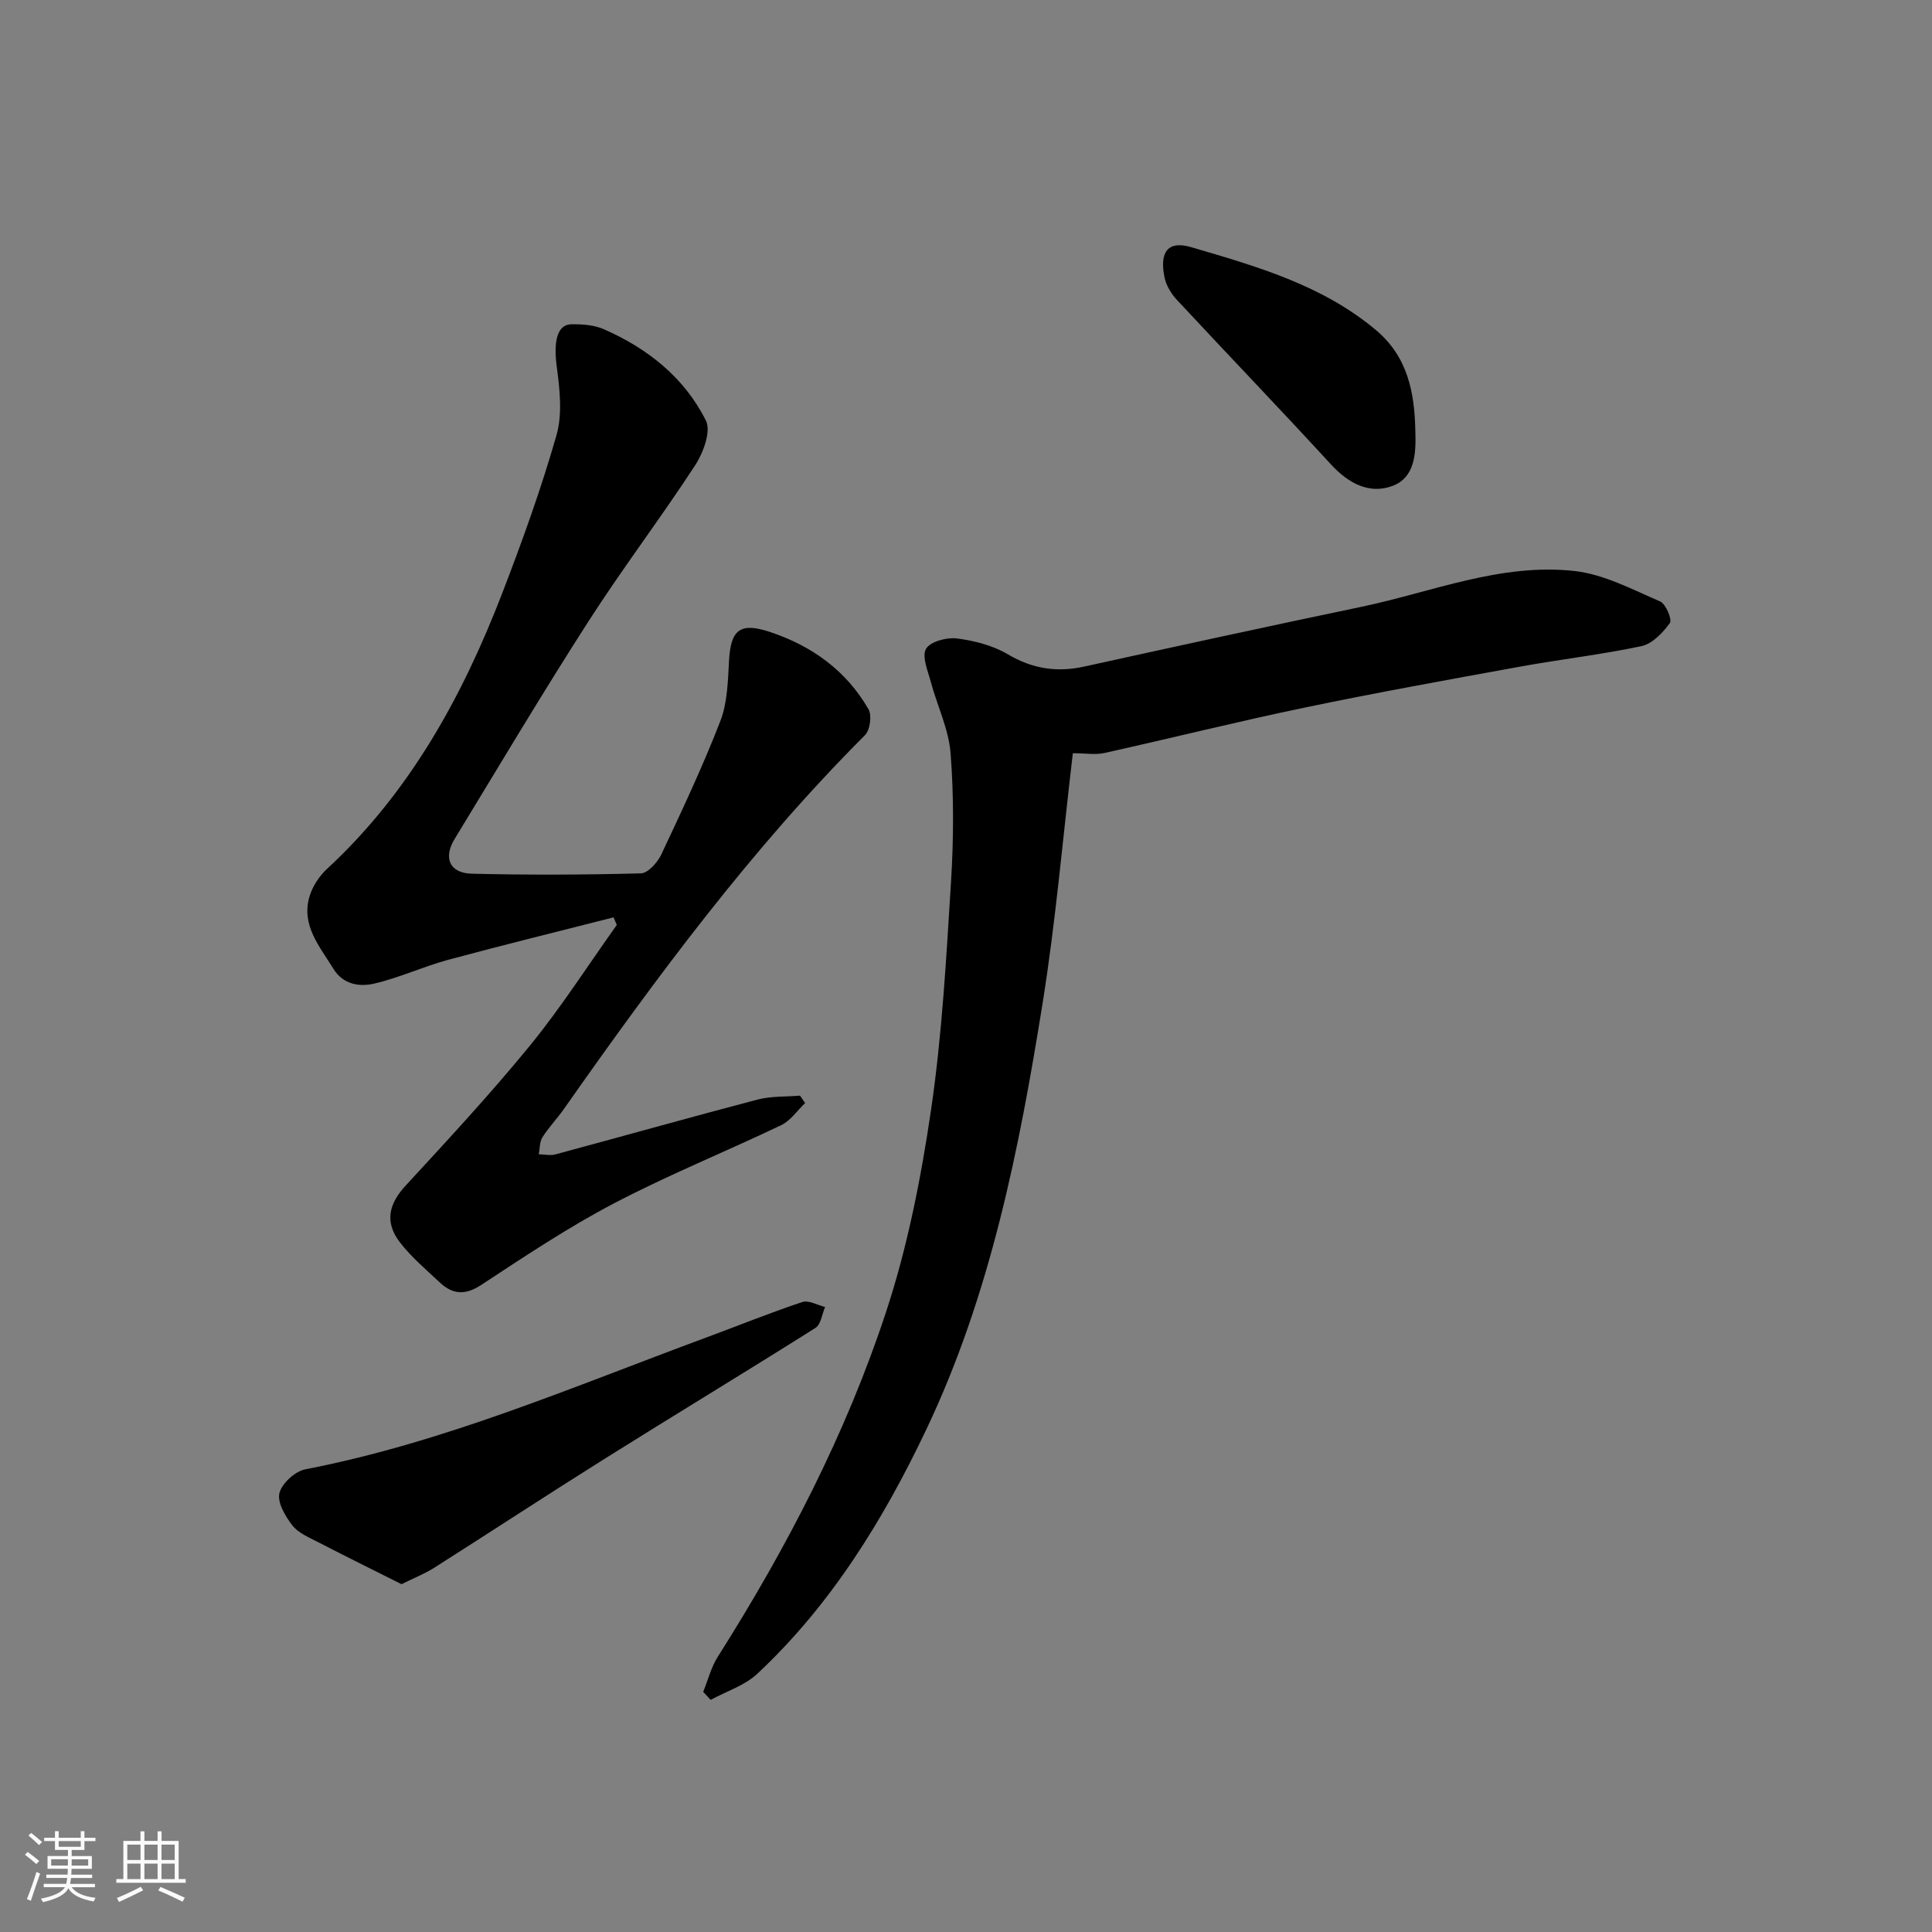
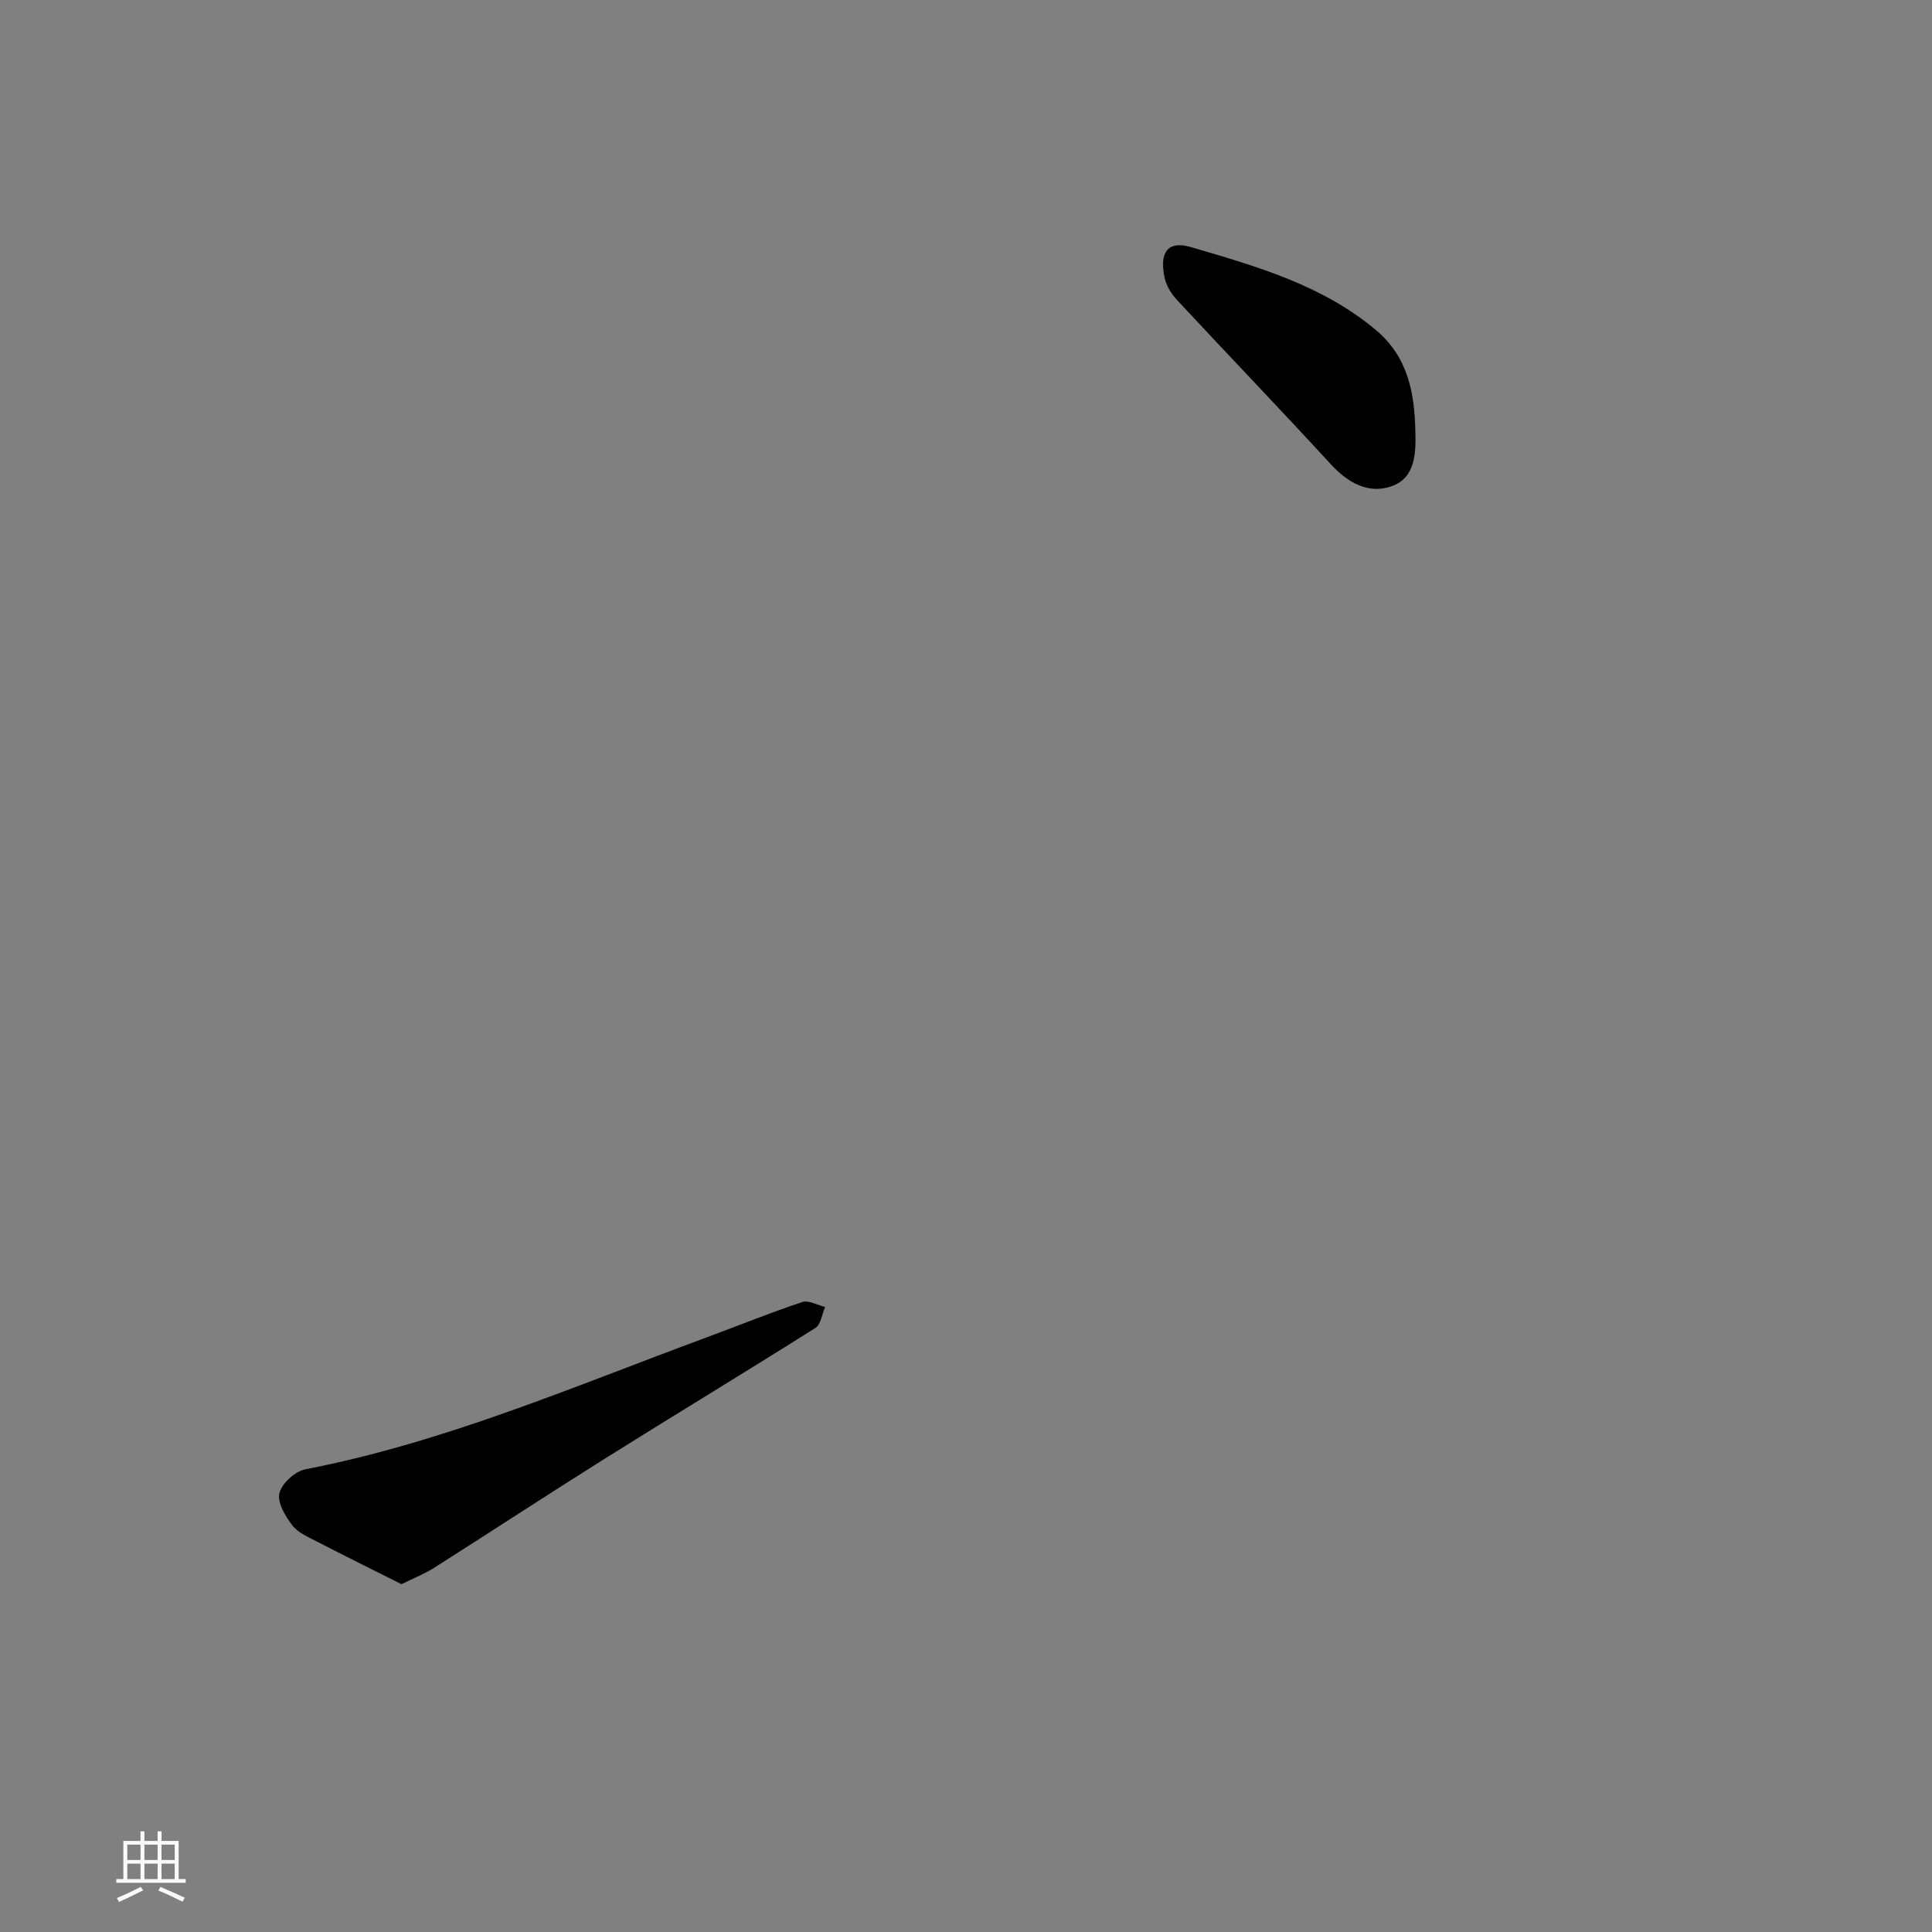
<svg xmlns="http://www.w3.org/2000/svg" enable-background="new 0 0 400 400" viewBox="0 0 400 400">
  <rect x="0" y="0" width="400" height="400" fill="#808080" stroke="none" />
-   <path d="m5.17 384 .55-.58c.85.61 1.65 1.24 2.4 1.87l-.59.64c-.83-.73-1.62-1.38-2.36-1.93m1.22 9.53-.82-.34c.71-1.76 1.37-3.64 1.98-5.63.24.13.5.25.76.36-.6 1.67-1.24 3.54-1.92 5.61m-.5-13.5.57-.54c.56.44 1.31 1.06 2.26 1.87l-.64.64c-.68-.66-1.41-1.32-2.19-1.97m3.25.46h2.24v-1.36h.77v1.36h4.57v-1.36h.76v1.36h2.28v.69h-2.28v1.84h-2.64v1.26h4.18v2.64h-4.21c0 .45-.02.86-.05 1.21h4.32v.69h-4.38c-.04.34-.1.75-.19 1.22h5.15v.69h-4.82c.87 1.19 2.51 1.92 4.93 2.19-.17.31-.3.57-.37.76-2.77-.49-4.52-1.41-5.26-2.76-.56 1.26-2.3 2.23-5.24 2.9-.12-.24-.26-.48-.43-.72 2.73-.55 4.38-1.34 4.96-2.38h-4.38v-.69h4.65c.1-.38.17-.79.21-1.22h-4.32v-.69h4.4c.03-.34.05-.75.05-1.21h-4.2v-2.64h4.23v-1.26h-2.69v-1.84h-2.24zm1.46 4.46v1.29h3.45c.01-.4.02-.57.01-.53v-.32-.45h-3.46zm1.55-2.59h4.57v-1.19h-4.57zm6.11 2.59h-3.42v.77c-.01.19-.01.37-.02.53h3.44z" fill="#fafafa" />
  <path d="m32.63 379.16h.82v1.98h3.54v7.89h1.46v.78h-14.37v-.78h1.46v-7.89h3.54v-1.98h.82v1.98h2.73zm-3.49 11.48.5.73c-1.61.82-3.28 1.63-5 2.41-.13-.27-.28-.55-.44-.82 1.75-.72 3.4-1.49 4.94-2.32m-2.78-5.55h2.73v-3.18h-2.73zm0 3.95h2.73v-3.2h-2.73zm3.54-3.95h2.73v-3.18h-2.73zm0 3.95h2.73v-3.2h-2.73zm7.89 4.68c-1.84-.92-3.51-1.7-5.02-2.32l.45-.73c1.89.8 3.57 1.55 5.04 2.23zm-1.62-11.81h-2.73v3.18h2.73zm-2.73 7.13h2.73v-3.2h-2.73z" fill="#fafafa" />
  <g fill="#000001">
-     <path d="m127.03 189.93c-11.43 2.92-22.89 5.72-34.28 8.8-5.17 1.4-10.1 3.72-15.31 4.92-3.02.7-6.42.19-8.42-3.08-2.82-4.62-6.71-8.98-4.94-14.97.62-2.08 2-4.2 3.6-5.68 17.16-15.86 28.05-35.7 36.32-57.15 4.14-10.75 8.06-21.63 11.22-32.69 1.25-4.39.67-9.5.05-14.17-.68-5.03.01-8.71 3-8.77 2.24-.04 4.7.13 6.72 1.01 9.1 3.98 16.72 10.03 21.16 18.93 1.11 2.22-.55 6.68-2.24 9.27-7.12 10.93-15.05 21.35-22.09 32.32-9.52 14.82-18.53 29.97-27.69 45.02-2.41 3.96-1.04 7.09 3.57 7.2 11.66.28 23.33.24 34.99-.07 1.47-.04 3.44-2.25 4.22-3.9 4.29-9.12 8.6-18.25 12.23-27.64 1.49-3.84 1.56-8.32 1.8-12.53.36-6.4 2.31-7.96 8.48-5.91 8.69 2.9 15.78 8 20.39 15.99.74 1.28.33 4.33-.73 5.38-23.55 23.57-43.25 50.22-62.32 77.38-1.41 2.01-3.15 3.81-4.46 5.88-.6.95-.52 2.33-.75 3.51 1.14.02 2.36.31 3.42.03 13.97-3.76 27.9-7.69 41.9-11.36 2.8-.73 5.84-.56 8.77-.81.35.51.7 1.02 1.05 1.54-1.64 1.56-3.02 3.65-4.97 4.58-11.48 5.49-23.32 10.27-34.58 16.17-9.51 4.98-18.5 10.98-27.49 16.89-3.37 2.22-5.97 1.98-8.64-.54-2.84-2.67-5.88-5.23-8.23-8.29-3.22-4.21-2.26-7.97 1.21-11.73 8.77-9.51 17.58-19.01 25.76-29.02 6.46-7.92 12-16.6 17.95-24.94-.24-.53-.46-1.05-.67-1.57z" />
-     <path d="m222.12 155.95c-2.08 17.59-3.54 34.74-6.25 51.69-4.84 30.25-10.82 60.39-24.06 88.26-8.85 18.64-19.71 36.32-35.01 50.63-2.62 2.45-6.41 3.64-9.67 5.41-.51-.55-1.02-1.11-1.54-1.66.99-2.44 1.64-5.09 3.03-7.28 14.27-22.53 26.53-46.13 34.85-71.44 4.45-13.53 7.24-27.76 9.31-41.89 2.28-15.58 3.14-31.39 4.12-47.13.55-8.83.59-17.76-.09-26.57-.39-5.02-2.78-9.87-4.11-14.84-.61-2.27-1.88-5.23-.97-6.8.86-1.5 4.26-2.41 6.35-2.15 3.63.46 7.46 1.44 10.57 3.28 5.11 3.02 10.17 3.8 15.86 2.54 19.07-4.2 38.16-8.36 57.28-12.35 14.67-3.06 28.97-9.15 44.27-7.42 6.06.69 11.9 3.82 17.65 6.29 1.18.51 2.53 3.77 2.02 4.47-1.46 2.01-3.62 4.3-5.87 4.78-8.29 1.77-16.75 2.72-25.09 4.24-14.91 2.71-29.83 5.4-44.66 8.49-13.85 2.88-27.59 6.32-41.41 9.39-1.9.43-3.97.06-6.58.06z" />
    <path d="m83.13 327.99c-5.76-2.89-11.57-5.76-17.32-8.73-1.87-.97-4.06-1.87-5.28-3.44-1.46-1.89-3.15-4.75-2.68-6.68.49-2.01 3.23-4.52 5.35-4.93 28.77-5.57 55.53-17.13 82.8-27.21 6.71-2.48 13.34-5.17 20.11-7.43 1.31-.44 3.13.65 4.72 1.03-.65 1.48-.87 3.62-2 4.33-14.46 9.13-29.1 17.97-43.59 27.06-11.86 7.44-23.57 15.12-35.39 22.63-1.84 1.17-3.94 1.99-6.72 3.37z" />
    <path d="m293.03 89.18c.15 4.6 0 9.7-4.8 11.45-4.75 1.74-9.08-.57-12.67-4.48-10.52-11.46-21.31-22.68-31.9-34.07-1.17-1.26-2.21-2.96-2.55-4.62-1.1-5.24.66-7.71 5.47-6.3 13.54 3.98 27.24 7.84 38.4 17.27 6.49 5.51 7.89 12.86 8.05 20.75z" />
  </g>
</svg>